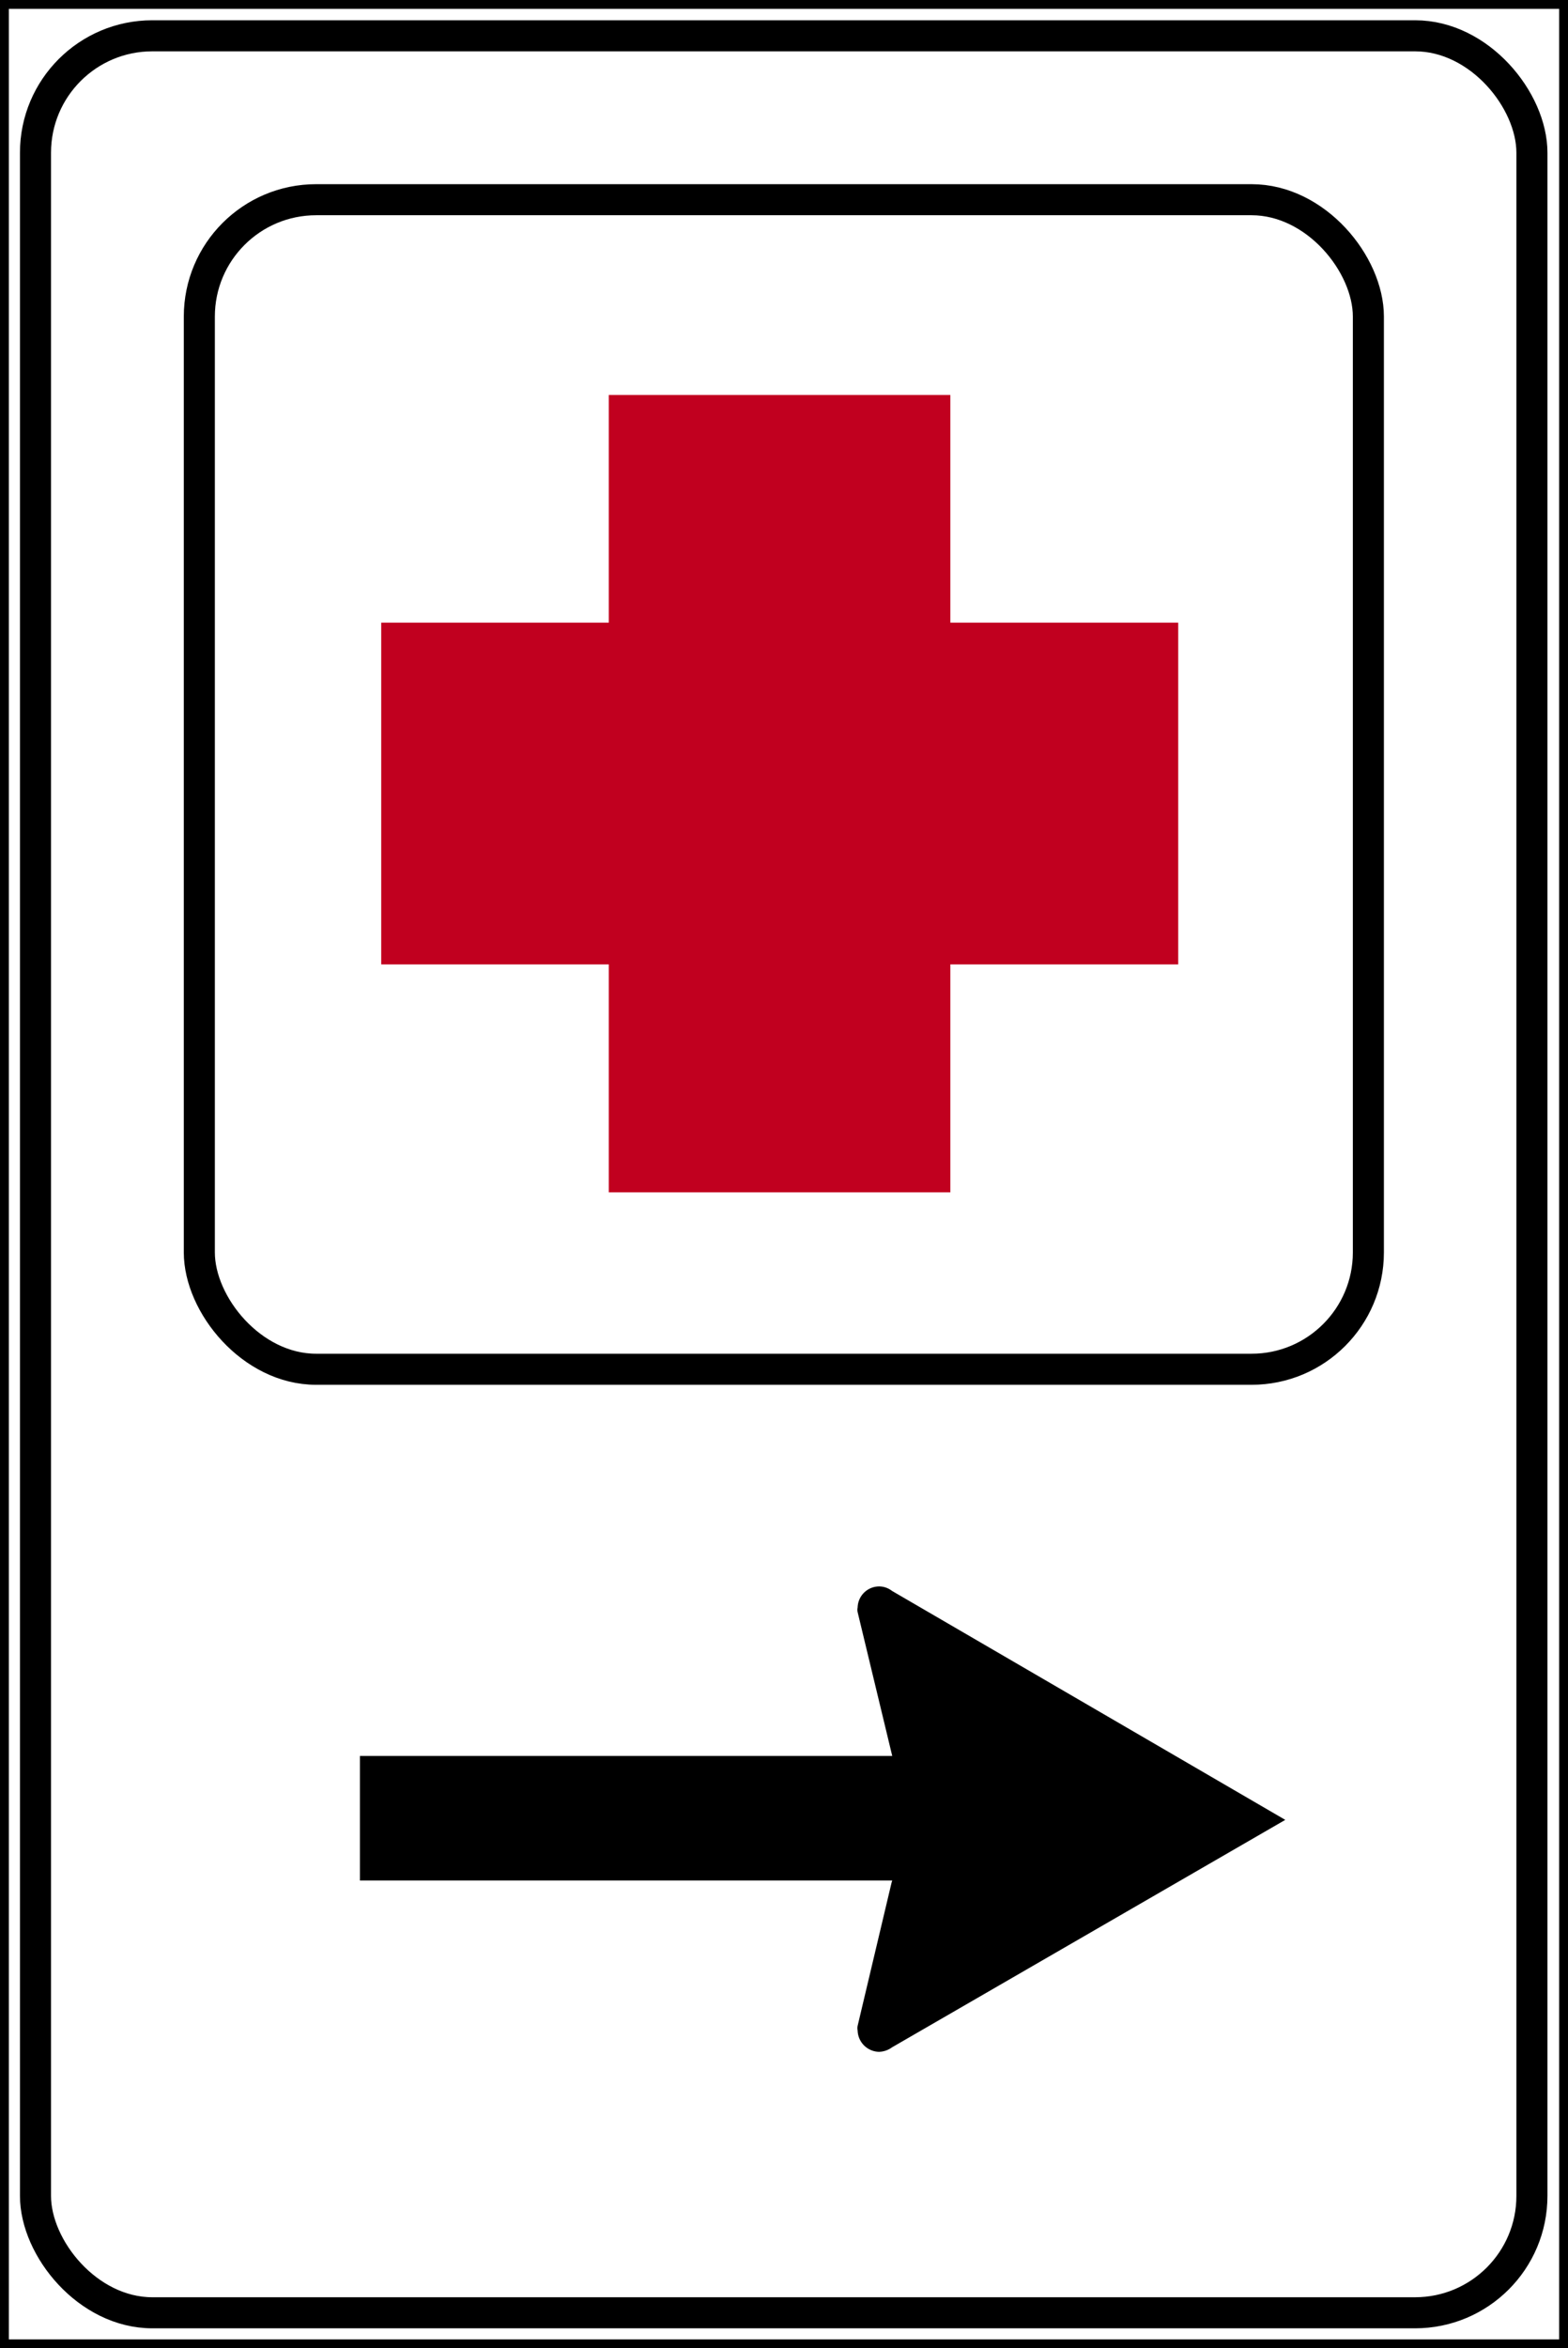
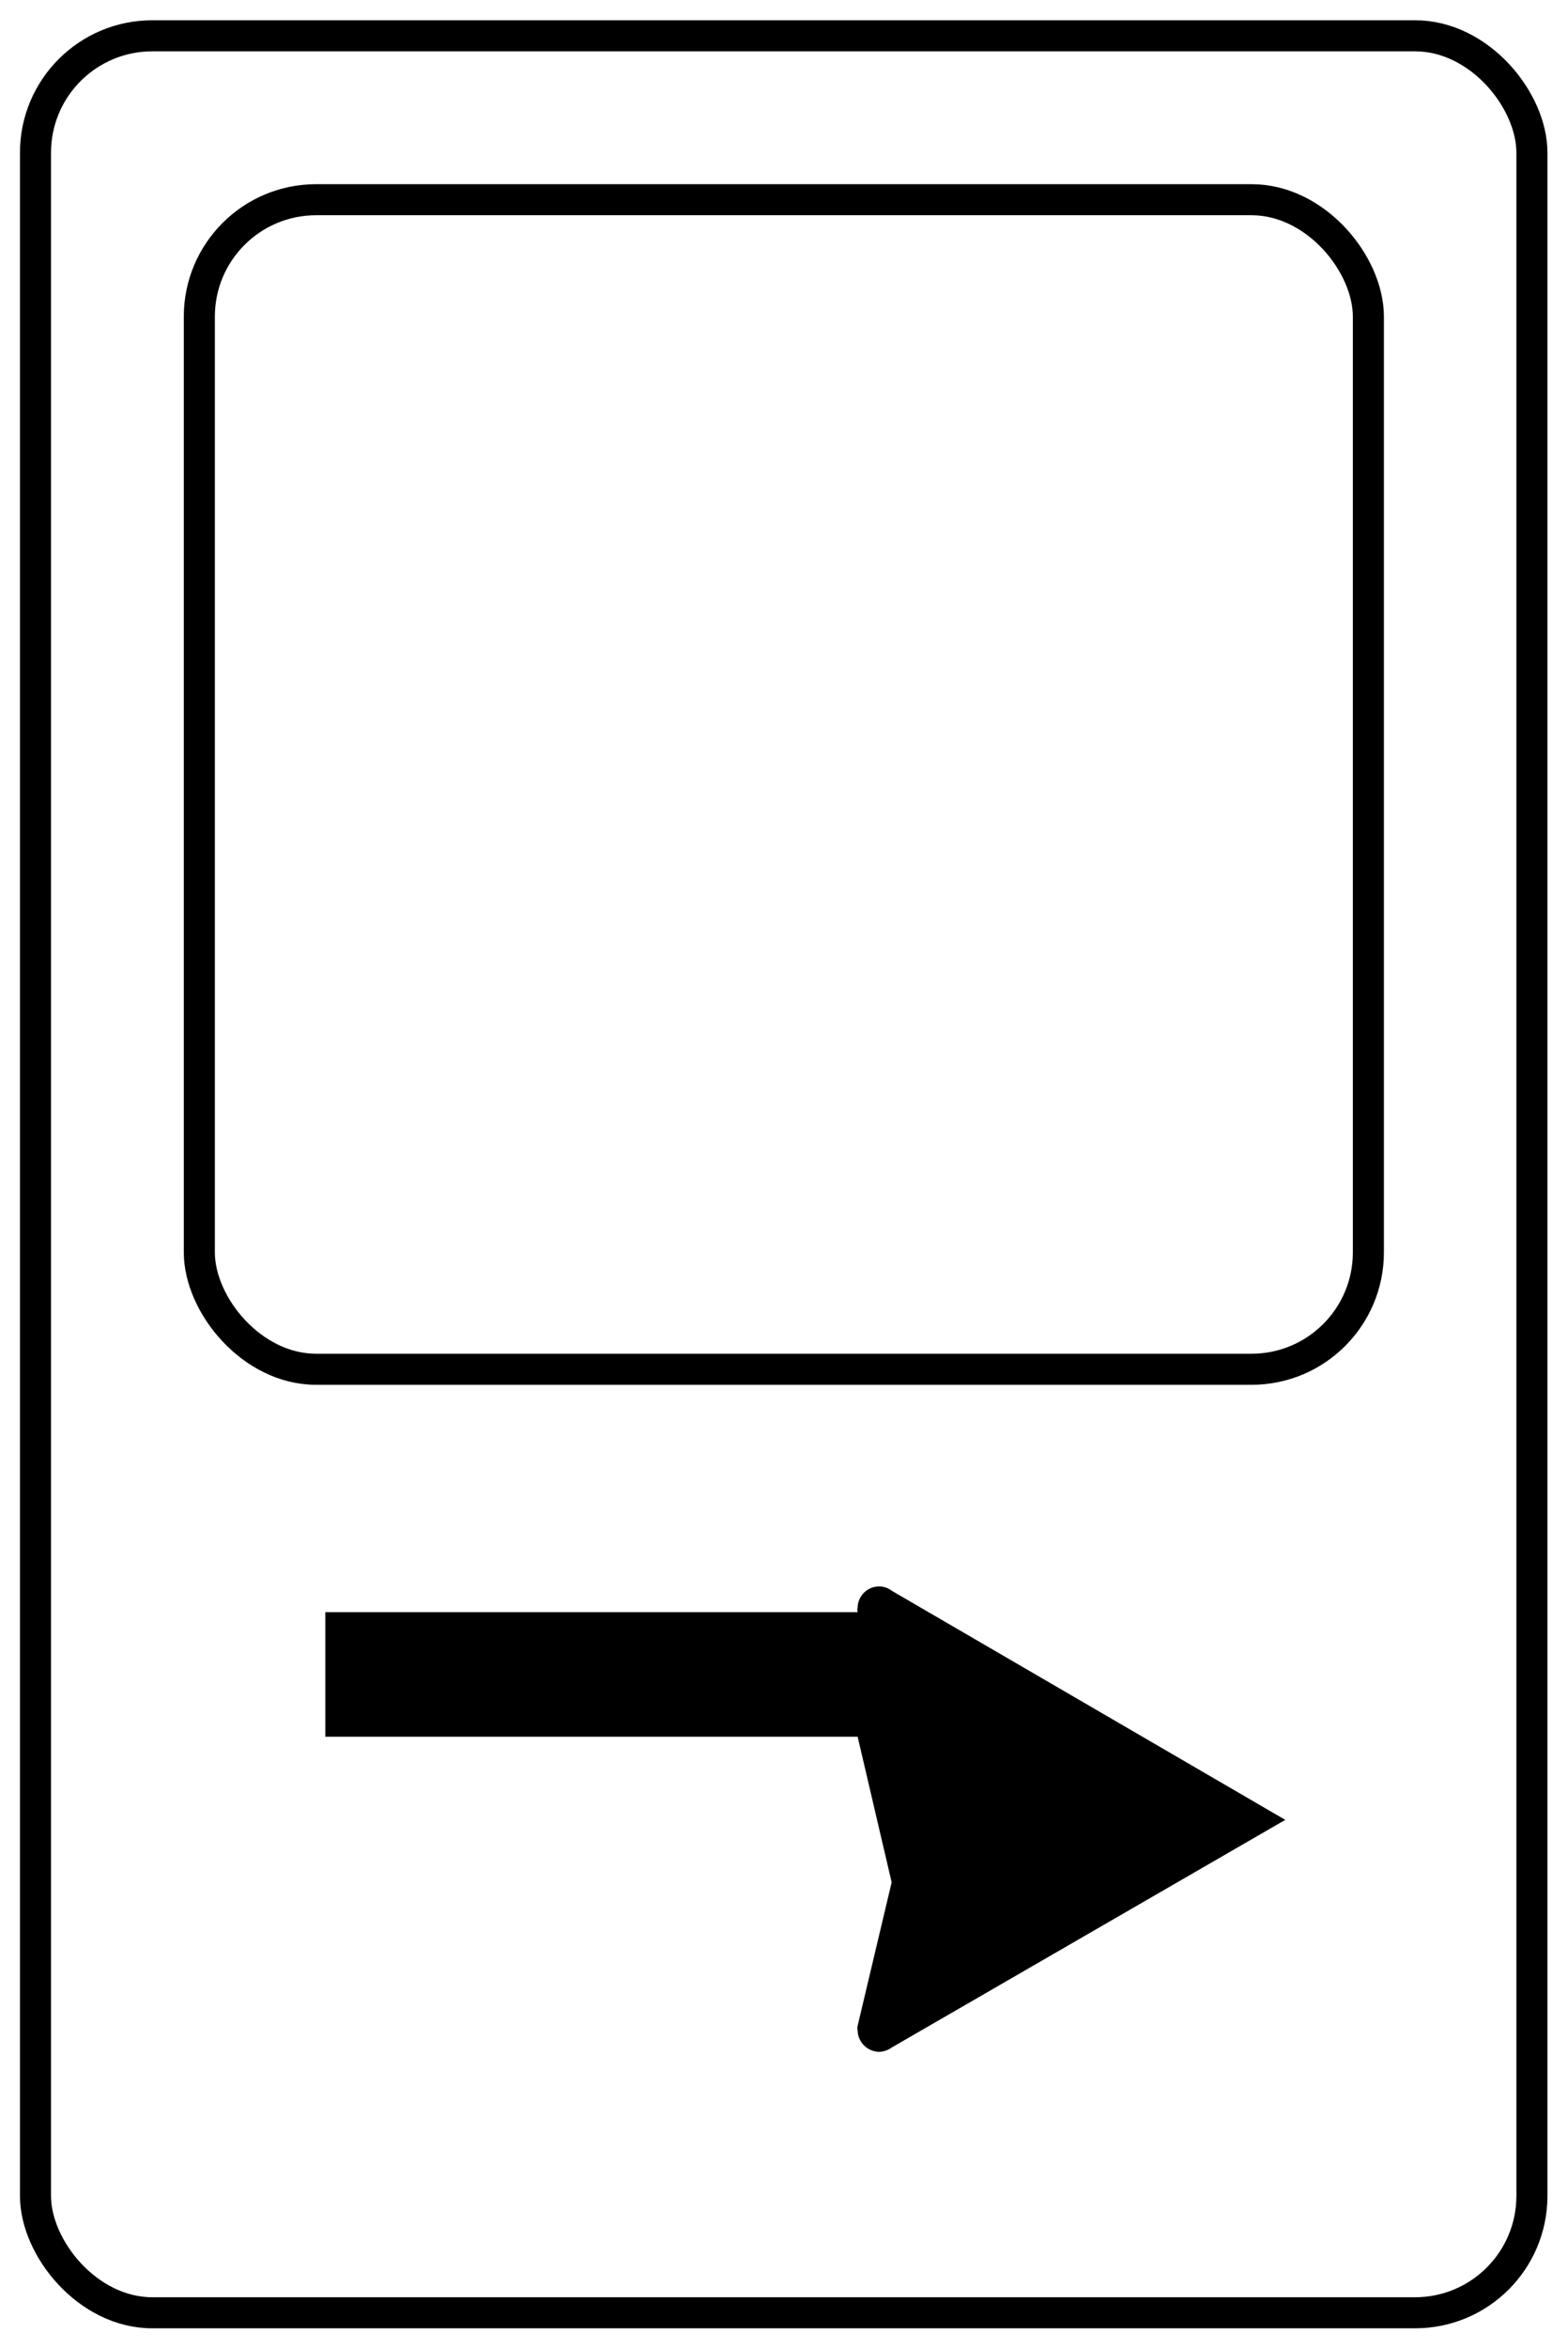
<svg xmlns="http://www.w3.org/2000/svg" viewBox="0 0 53.02 79.37">
  <defs>
    <style>.cls-1,.cls-4,.cls-5,.cls-6{fill:none;}.cls-2{fill-rule:evenodd;}.cls-3{clip-path:url(#clip-path);}.cls-4,.cls-5{stroke:#000;}.cls-4,.cls-5,.cls-6{stroke-miterlimit:3.86;}.cls-4{stroke-width:0.3px;}.cls-5{stroke-width:1.05px;}.cls-6{stroke:#c1001f;stroke-width:11.55px;}</style>
    <clipPath id="clip-path" transform="translate(0 0)">
      <rect class="cls-1" width="53.02" height="79.37" />
    </clipPath>
  </defs>
  <g id="Layer_2" data-name="Layer 2">
    <g id="Layer_1-2" data-name="Layer 1">
-       <path class="cls-2" d="M30.15,63.62,29,68.47a.41.41,0,0,0,0,.16.74.74,0,0,0,.72.72.78.78,0,0,0,.44-.15l13.3-7.69-13.3-7.74a.71.71,0,0,0-.44-.15.73.73,0,0,0-.72.71.39.39,0,0,0,0,.16l1.17,4.86h-18v4.21h18" transform="translate(0 0)" />
+       <path class="cls-2" d="M30.15,63.62,29,68.47a.41.41,0,0,0,0,.16.74.74,0,0,0,.72.72.78.78,0,0,0,.44-.15l13.3-7.69-13.3-7.74a.71.71,0,0,0-.44-.15.73.73,0,0,0-.72.71.39.39,0,0,0,0,.16h-18v4.21h18" transform="translate(0 0)" />
      <g class="cls-3">
-         <rect class="cls-4" x="0.15" y="0.15" width="52.72" height="79.07" />
-       </g>
+         </g>
      <rect class="cls-5" x="6.74" y="6.75" width="39.53" height="39.53" rx="3.95" />
      <rect class="cls-5" x="1.2" y="1.21" width="50.6" height="76.96" rx="3.95" />
-       <line class="cls-6" x1="12.89" y1="26.82" x2="39.84" y2="26.82" />
-       <line class="cls-6" x1="26.36" y1="40.3" x2="26.36" y2="13.35" />
    </g>
  </g>
</svg>